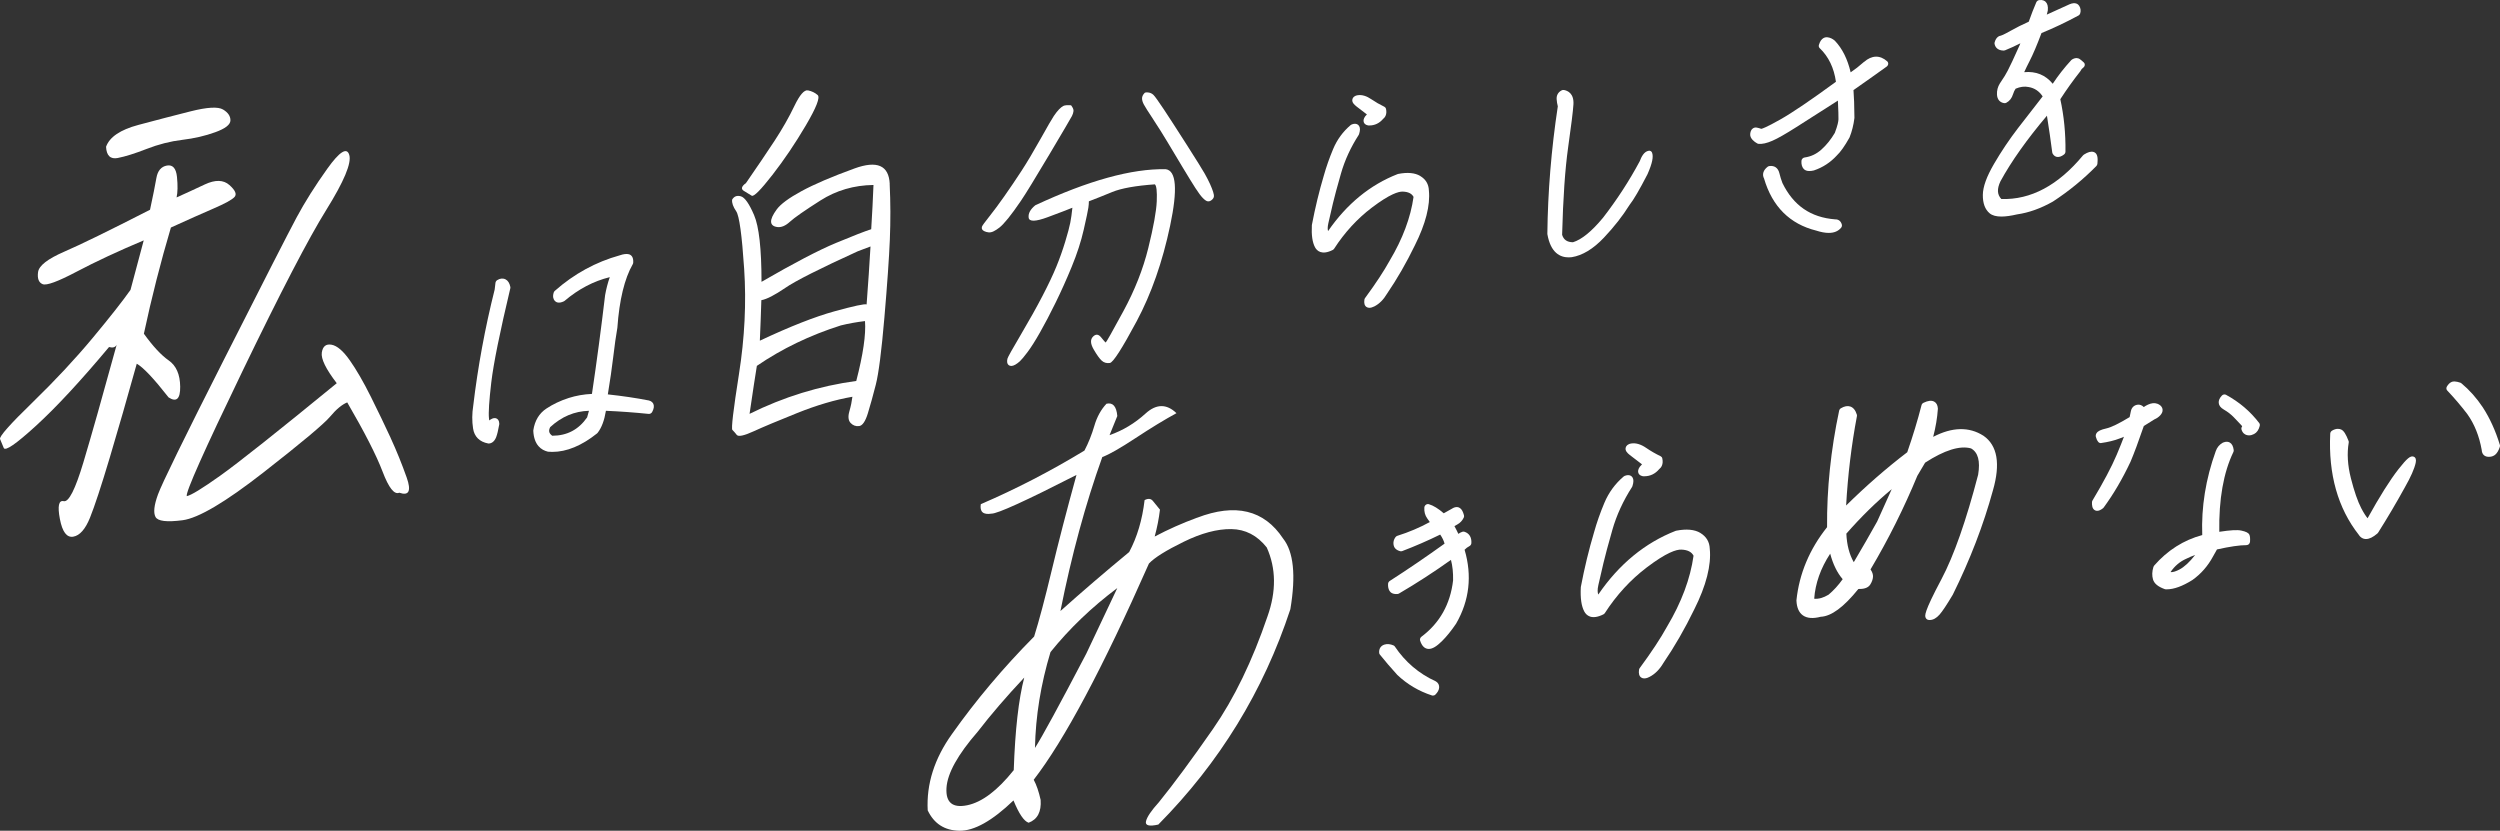
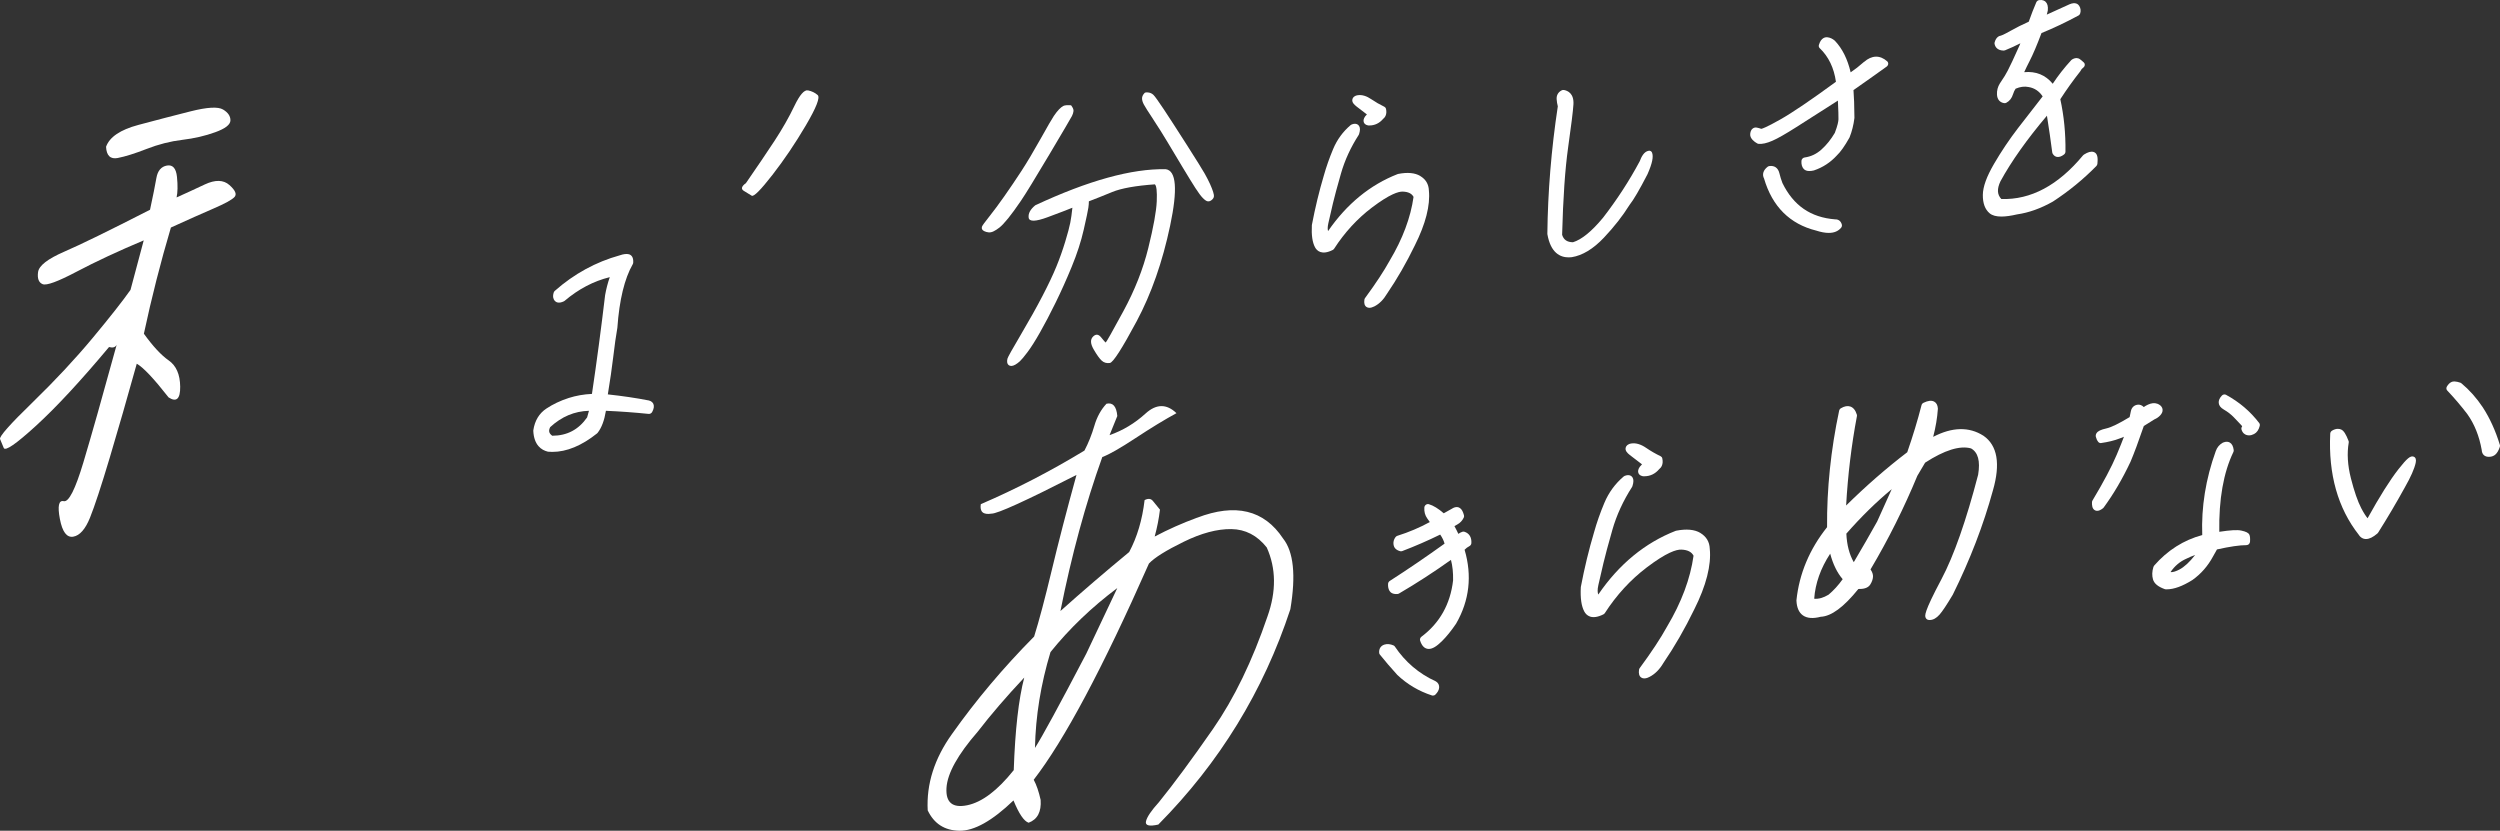
<svg xmlns="http://www.w3.org/2000/svg" width="641" height="213" viewBox="0 0 641 213" fill="none">
  <rect x="0" y="0" width="641" height="213" fill="#333333" stroke="none" />
  <g clip-path="url(#clip0_207_1862)">
-     <path d="M100.187 112.326C98.686 109.072 96.982 105.54 95.089 101.729C93.188 97.919 91.389 94.804 89.692 92.393C87.996 89.982 86.43 88.641 85.01 88.385C83.59 88.128 82.752 88.795 82.512 90.393C82.264 91.99 83.546 94.606 86.343 98.256C71.027 110.794 61.057 118.701 56.44 121.984C51.823 125.267 48.968 127.011 47.883 127.209C47.563 126.235 52.318 115.58 62.135 95.237C71.952 74.901 79.133 61.087 83.662 53.811C88.192 46.534 90.159 41.844 89.561 39.755C88.964 37.667 87.093 38.825 83.947 43.221C80.8 47.618 78.164 51.803 76.045 55.76C73.926 59.717 67.721 71.853 57.445 92.151C47.162 112.458 41.518 123.992 40.513 126.755C39.501 129.525 39.29 131.452 39.872 132.544C40.455 133.636 42.771 133.915 46.812 133.387C50.854 132.859 57.78 128.763 67.59 121.105C77.4 113.447 83.087 108.676 84.653 106.808C86.219 104.939 87.675 103.73 89.03 103.173C93.494 110.846 96.516 116.767 98.097 120.929C99.677 125.092 101.104 126.894 102.379 126.33C104.869 127.195 105.496 125.89 104.272 122.424C103.042 118.958 101.68 115.587 100.179 112.333L100.187 112.326Z" fill="white" />
    <path d="M46.201 99.135C46.164 95.999 45.181 93.756 43.258 92.415C41.336 91.074 39.209 88.788 36.893 85.564C38.867 76.323 41.176 67.243 43.819 58.339C48.247 56.324 51.895 54.697 54.779 53.452C57.656 52.213 59.433 51.238 60.11 50.535C60.78 49.831 60.351 48.798 58.821 47.442C57.292 46.087 55.187 46.035 52.515 47.289C49.842 48.549 47.431 49.656 45.276 50.623C45.567 49.319 45.596 47.567 45.378 45.361C45.152 43.163 44.3 42.188 42.814 42.445C41.328 42.709 40.425 43.771 40.098 45.647C39.77 47.523 39.231 50.234 38.466 53.781C28.038 59.116 20.704 62.7 16.458 64.539C12.213 66.386 9.977 68.123 9.758 69.771C9.54 71.42 9.933 72.446 10.924 72.856C11.914 73.274 14.834 72.197 19.67 69.647C24.506 67.097 30.23 64.422 36.85 61.63L33.463 74.322C31.439 77.202 28.205 81.306 23.763 86.648C19.32 91.99 14.194 97.486 8.375 103.144C2.556 108.786 -0.233 111.937 0.014 112.575C0.255 113.213 0.575 113.975 0.961 114.861C1.347 115.748 4.122 113.835 9.278 109.123C14.434 104.411 20.66 97.699 27.958 88.978C28.904 89.249 29.56 89.059 29.909 88.421C26.29 101.619 23.442 111.666 21.374 118.577C19.299 125.487 17.624 128.792 16.342 128.499C15.06 128.206 14.725 129.723 15.351 133.05C15.978 136.377 17.121 137.894 18.789 137.601C20.457 137.308 21.884 135.688 23.071 132.749C24.258 129.804 25.948 124.674 28.14 117.346C30.332 110.018 32.633 101.993 35.066 93.258C36.69 94.152 39.413 97.025 43.229 101.898C45.246 103.202 46.237 102.286 46.201 99.142V99.135Z" fill="white" />
    <path d="M30.215 40.503C32.116 40.136 34.585 39.359 37.615 38.18C40.644 37 43.688 36.223 46.747 35.857C49.806 35.49 52.617 34.838 55.195 33.9C57.773 32.969 59.069 31.958 59.084 30.866C59.098 29.774 58.465 28.844 57.19 28.081C55.916 27.312 53.134 27.473 48.852 28.55C44.562 29.628 40.105 30.793 35.474 32.031C30.842 33.27 28.082 35.139 27.193 37.63C27.302 39.916 28.308 40.876 30.215 40.51V40.503Z" fill="white" />
-     <path d="M127.285 107.284C126.564 106.984 125.785 107.541 125.479 107.775C125.464 107.782 125.45 107.79 125.443 107.797C125.421 107.643 125.399 107.475 125.377 107.277C125.21 105.87 125.413 102.763 125.967 98.029C126.528 93.265 128.166 85.153 130.846 73.912C130.875 73.787 130.875 73.663 130.846 73.545C130.65 72.585 130.235 71.933 129.616 71.625C128.953 71.288 128.188 71.369 127.467 71.838C127.234 71.992 127.074 72.241 127.037 72.519L126.834 74.234C124.357 84.091 122.508 94.137 121.335 104.052C121.022 106.024 121.007 107.973 121.291 109.842C121.612 111.959 122.952 113.293 125.166 113.704C125.217 113.711 125.268 113.718 125.319 113.718C125.341 113.718 125.37 113.718 125.392 113.718C125.85 113.682 126.688 113.418 127.205 112.121C127.474 111.432 127.737 110.355 128.006 108.823C128.013 108.764 128.021 108.713 128.021 108.654C127.999 107.775 127.606 107.423 127.278 107.291L127.285 107.284Z" fill="white" />
    <path d="M166.254 102.66C163.1 102.044 159.605 101.532 155.847 101.121C156.43 97.582 156.896 94.357 157.231 91.543C157.587 88.539 157.937 86.04 158.279 84.127C158.279 84.098 158.287 84.069 158.294 84.032C158.796 76.916 160.122 71.442 162.234 67.749C162.307 67.624 162.343 67.492 162.358 67.36C162.46 65.858 161.819 65.36 161.265 65.198C160.683 65.037 159.896 65.125 158.92 65.462C152.796 67.155 147.181 70.218 142.25 74.579C142.119 74.696 142.025 74.842 141.974 75.004C141.624 76.088 141.915 76.748 142.221 77.107C142.512 77.451 143.204 77.92 144.573 77.261C144.646 77.224 144.712 77.18 144.777 77.129C148.331 74.11 152.213 72.072 156.349 71.061C155.825 72.563 155.425 74.11 155.148 75.692C154.143 84.178 153.014 92.686 151.776 100.997C149.693 101.092 147.69 101.444 145.812 102.044C143.7 102.726 141.777 103.635 140.095 104.756C138.245 105.98 137.116 107.848 136.745 110.311C136.737 110.369 136.73 110.428 136.737 110.479C136.912 114.173 138.849 115.411 140.444 115.799C140.488 115.807 140.524 115.814 140.568 115.821C140.918 115.851 141.267 115.865 141.624 115.865C145.294 115.865 149.14 114.275 153.087 111.124C153.145 111.073 153.203 111.021 153.247 110.956C154.259 109.651 154.951 107.804 155.359 105.327C159.073 105.489 162.758 105.76 166.312 106.126C166.669 106.163 167.033 105.965 167.215 105.635C167.652 104.829 167.761 104.148 167.536 103.598C167.397 103.268 167.077 102.836 166.276 102.653L166.254 102.66ZM151.011 105.32L150.538 107.02C148.331 110.171 145.404 111.71 141.595 111.725C140.736 111.102 140.583 110.443 141.071 109.512C144.02 106.808 147.283 105.437 151.011 105.327V105.32Z" fill="white" />
-     <path d="M228.127 47.149C227.901 42.401 224.886 41.082 219.075 43.199C213.263 45.31 208.741 47.252 205.5 49.011C202.259 50.769 200.14 52.338 199.135 53.715C198.13 55.093 197.657 56.148 197.708 56.896C197.759 57.643 198.298 58.083 199.317 58.215C200.344 58.347 201.422 57.885 202.551 56.844C203.687 55.804 206.287 53.994 210.35 51.407C214.414 48.82 218.951 47.494 223.961 47.428C223.823 50.953 223.634 54.734 223.379 58.772C221.748 59.292 218.725 60.472 214.327 62.297C209.928 64.129 203.57 67.448 195.253 72.263C195.246 63.799 194.613 58.098 193.353 55.166C192.1 52.235 190.971 50.623 189.966 50.337C188.961 50.051 188.211 50.337 187.716 51.194C187.621 52.015 187.964 53.005 188.757 54.162C189.551 55.313 190.228 60.245 190.804 68.943C191.379 77.642 190.935 86.619 189.478 95.874C188.022 105.13 187.454 109.915 187.781 110.23C188.109 110.545 188.481 110.97 188.896 111.498C189.311 112.025 190.753 111.725 193.214 110.596C195.676 109.468 199.412 107.9 204.422 105.892C209.433 103.884 214.144 102.492 218.558 101.729C218.419 102.873 218.165 104.118 217.779 105.467C217.393 106.815 217.502 107.812 218.099 108.449C218.696 109.087 219.424 109.351 220.276 109.248C221.129 109.138 221.879 108.054 222.512 105.994C223.146 103.928 223.83 101.473 224.559 98.615C225.287 95.757 226.022 90.034 226.758 81.438C227.494 72.842 227.96 66.173 228.156 61.417C228.353 56.661 228.338 51.913 228.113 47.164L228.127 47.149ZM201.305 73.838C203.993 71.999 210.205 68.863 219.934 64.429C221.223 63.938 222.316 63.528 223.197 63.198C222.935 67.8 222.6 72.754 222.199 78.059C221.718 77.854 218.966 78.441 213.948 79.826C208.93 81.211 202.551 83.717 194.824 87.352C194.991 83.57 195.115 80.111 195.21 76.968C196.586 76.718 198.618 75.678 201.305 73.846V73.838ZM219.548 97.677C210.074 98.952 200.956 101.766 192.187 106.112C193.061 100.139 193.688 96.035 194.059 93.808C200.475 89.418 207.648 85.959 215.586 83.438C217.553 82.955 219.614 82.581 221.784 82.324C222.053 85.754 221.311 90.869 219.548 97.67V97.677Z" fill="white" />
    <path d="M190.731 48.945C191.54 49.436 192.21 49.846 192.734 50.176C193.258 50.506 195.021 48.732 198.036 44.863C201.051 40.986 203.906 36.758 206.615 32.156C209.317 27.561 210.329 24.96 209.644 24.366C208.96 23.765 208.129 23.369 207.175 23.172C206.214 22.974 205.049 24.315 203.665 27.202C202.289 30.082 200.599 33.035 198.618 36.069C196.63 39.096 194.183 42.716 191.27 46.929C190.105 47.787 189.923 48.461 190.739 48.952L190.731 48.945Z" fill="white" />
    <path d="M274.845 29.76C275.071 29.305 275.202 28.88 275.245 28.477C275.289 28.074 275.078 27.583 274.626 26.997C273.665 26.924 273.002 26.982 272.653 27.158C272.303 27.341 271.924 27.634 271.531 28.045C271.131 28.462 270.686 29.02 270.213 29.723C269.732 30.434 268.589 32.405 266.776 35.651C264.962 38.898 263.316 41.653 261.838 43.925C260.352 46.197 258.91 48.329 257.505 50.33C256.099 52.33 254.81 54.067 253.645 55.533C252.473 56.998 251.846 57.863 251.773 58.127C251.693 58.391 251.708 58.618 251.817 58.808C251.926 58.999 252.123 59.16 252.422 59.299C252.713 59.439 253.063 59.534 253.463 59.578C253.864 59.622 254.301 59.534 254.752 59.314C255.204 59.094 255.713 58.772 256.267 58.339C256.82 57.907 257.563 57.116 258.503 55.965C259.435 54.815 260.52 53.327 261.751 51.51C262.981 49.7 265.414 45.728 269.055 39.609C272.689 33.49 274.619 30.199 274.845 29.752V29.76Z" fill="white" />
    <path d="M295.689 30.61C296.992 32.588 298.216 34.53 299.352 36.436C300.488 38.348 301.763 40.481 303.19 42.84C304.61 45.207 305.71 46.988 306.482 48.19C307.254 49.392 307.895 50.256 308.404 50.769C308.914 51.29 309.329 51.575 309.657 51.62C309.985 51.671 310.312 51.568 310.647 51.304C310.982 51.041 311.172 50.762 311.23 50.469C311.288 50.176 311.23 49.758 311.048 49.201C310.873 48.652 310.611 47.977 310.254 47.186C309.897 46.395 309.438 45.501 308.878 44.504C308.317 43.507 306.788 41.052 304.297 37.146C301.806 33.24 299.847 30.221 298.434 28.081C297.014 25.949 296.119 24.696 295.747 24.337C295.376 23.978 294.924 23.765 294.393 23.707C293.861 23.648 293.533 23.707 293.417 23.897C293.016 24.337 292.812 24.791 292.82 25.245C292.82 25.7 292.98 26.213 293.278 26.784C293.577 27.356 294.378 28.624 295.689 30.602V30.61Z" fill="white" />
    <path d="M274.802 68.357C276.157 65.074 277.184 61.908 277.875 58.867C278.567 55.826 278.96 53.957 279.055 53.261C279.15 52.565 279.194 52.023 279.186 51.62C280.832 50.989 282.828 50.198 285.18 49.23C287.525 48.27 291.166 47.618 296.111 47.267C296.533 47.626 296.694 49.077 296.592 51.627C296.482 54.177 295.761 58.171 294.421 63.594C293.081 69.016 290.948 74.425 288.02 79.811C285.1 85.204 283.585 87.872 283.49 87.828C283.396 87.784 283.002 87.337 282.325 86.494C281.648 85.651 280.949 85.6 280.235 86.326C279.521 87.058 279.58 88.136 280.402 89.565C281.225 90.986 281.925 91.961 282.485 92.474C283.046 92.987 283.738 93.185 284.568 93.067C285.398 92.95 287.685 89.389 291.443 82.368C295.193 75.348 298.055 67.184 300.022 57.87C301.988 48.556 301.609 43.727 298.886 43.383C290.161 43.214 279.019 46.299 265.451 52.631C264.17 53.679 263.601 54.741 263.747 55.811C263.893 56.881 265.524 56.837 268.626 55.687C271.729 54.536 273.848 53.723 274.962 53.261C274.817 54.705 274.635 55.98 274.423 57.086C274.205 58.193 273.775 59.827 273.12 61.974C272.464 64.129 271.714 66.246 270.862 68.335C270.01 70.424 268.823 72.93 267.301 75.861C265.779 78.792 263.922 82.112 261.73 85.827C259.538 89.543 258.394 91.587 258.307 91.968C258.22 92.349 258.198 92.679 258.249 92.958C258.3 93.236 258.416 93.456 258.606 93.603C258.795 93.756 259.028 93.83 259.312 93.83C259.589 93.83 259.924 93.72 260.302 93.514C260.681 93.302 261.082 93.002 261.504 92.621C261.926 92.232 262.582 91.448 263.463 90.275C264.352 89.096 265.415 87.418 266.66 85.226C267.906 83.043 269.231 80.5 270.651 77.612C272.071 74.725 273.455 71.633 274.809 68.35L274.802 68.357Z" fill="white" />
    <path d="M364.152 45.119C362.797 44.306 360.897 44.13 358.515 44.592C358.464 44.599 358.406 44.621 358.355 44.636C351.291 47.391 345.297 52.308 340.513 59.255C340.396 58.852 340.367 58.23 340.585 57.248C340.993 55.467 341.386 53.759 341.765 52.133C342.144 50.528 342.814 48.021 343.826 44.489C344.795 41.096 346.324 37.769 348.356 34.618C348.4 34.545 348.436 34.472 348.465 34.391C348.764 33.438 348.771 32.772 348.472 32.303C348.298 32.031 347.766 31.445 346.572 31.914C346.477 31.951 346.382 32.009 346.302 32.075C344.343 33.731 342.836 35.791 341.831 38.18C340.869 40.466 340.061 42.774 339.427 45.024C338.24 48.996 337.214 53.239 336.376 57.629C336.369 57.665 336.361 57.709 336.361 57.746C336.23 60.274 336.493 62.121 337.163 63.389C337.629 64.268 338.845 65.536 341.7 64.099C341.853 64.026 341.984 63.901 342.078 63.762C344.751 59.614 348.006 56.068 351.757 53.224C356.323 49.766 358.581 49.084 359.68 49.128C361.079 49.179 361.982 49.626 362.433 50.484C361.69 55.775 359.637 61.256 356.345 66.774C356.345 66.781 356.33 66.796 356.33 66.803C354.845 69.493 352.718 72.725 350.009 76.411C349.914 76.535 349.856 76.674 349.834 76.821C349.696 77.737 349.871 78.367 350.359 78.704C350.57 78.851 350.825 78.924 351.109 78.924C351.48 78.924 351.903 78.8 352.39 78.558C353.65 77.913 354.743 76.814 355.617 75.333C358.209 71.53 360.62 67.353 362.754 62.941C365.536 57.401 366.752 52.631 366.366 48.828C366.308 47.215 365.557 45.969 364.137 45.119H364.152Z" fill="white" />
    <path d="M347.722 27.231C348.465 27.818 349.39 28.521 350.475 29.342C350.337 29.481 350.199 29.628 350.06 29.796C350.038 29.826 350.016 29.848 350.002 29.877C349.63 30.419 349.521 30.91 349.681 31.35C349.783 31.643 350.06 32.017 350.759 32.156C350.796 32.156 350.839 32.171 350.876 32.171C350.956 32.171 351.029 32.171 351.102 32.171C352.471 32.171 353.68 31.599 354.619 30.5C355.092 30.133 355.697 29.349 355.369 27.898C355.318 27.671 355.165 27.481 354.961 27.378C353.774 26.806 352.645 26.154 351.619 25.451C350.388 24.608 349.223 24.256 348.152 24.41C347.234 24.542 346.899 24.996 346.783 25.355C346.484 26.242 347.358 26.931 347.737 27.231H347.722Z" fill="white" />
    <path d="M422.74 38.656C421.524 38.825 420.84 40.246 420.432 41.331C417.781 46.299 414.606 51.187 411.023 55.819C408.124 59.321 405.532 61.439 403.31 62.113C401.803 62.091 400.914 61.483 400.528 60.201C400.769 50.865 401.286 43.339 402.065 37.821C402.866 32.134 403.318 28.529 403.427 26.799C403.609 23.963 401.97 23.245 400.98 23.069C400.805 23.04 400.616 23.069 400.448 23.15C399.538 23.589 399.057 24.417 399.123 25.421C399.167 26.059 399.269 26.674 399.422 27.268C397.761 38.216 396.858 49.201 396.742 59.937C396.742 59.988 396.741 60.039 396.756 60.091C397.601 64.847 400.033 65.99 402.203 65.99C402.466 65.99 402.721 65.975 402.968 65.946C405.728 65.514 408.51 63.828 411.241 60.941C413.856 58.178 416.062 55.357 417.81 52.55C418.866 51.216 420.366 48.652 422.42 44.665C423.636 41.917 424 40.158 423.578 39.118C423.447 38.788 423.104 38.597 422.74 38.649V38.656Z" fill="white" />
    <path d="M470.536 56.243C464.259 55.76 459.838 52.704 457.012 46.922C456.707 46.131 456.444 45.273 456.226 44.379C455.898 43.046 454.959 42.393 453.655 42.577C453.502 42.599 453.349 42.664 453.218 42.76C452.089 43.632 451.762 44.731 452.308 45.786C454.405 52.953 458.92 57.445 465.671 59.123C466.895 59.519 467.965 59.717 468.89 59.717C470.259 59.717 471.308 59.285 472.051 58.405C472.24 58.178 472.32 57.885 472.255 57.614C472.029 56.705 471.396 56.214 470.529 56.243H470.536Z" fill="white" />
    <path d="M477.935 15.865C476.719 16.943 475.568 17.837 474.505 18.548C473.719 15.162 472.364 12.45 470.485 10.472C470.471 10.457 470.449 10.435 470.434 10.421C469.859 9.922 469.225 9.629 468.541 9.556C468.075 9.505 466.924 9.593 466.363 11.527C466.276 11.828 466.356 12.135 466.567 12.341C468.832 14.502 470.238 17.404 470.733 20.966C464.353 25.641 459.554 28.895 456.452 30.646C452.869 32.669 451.856 32.984 451.601 33.035C451.172 32.889 450.786 32.779 450.422 32.713C450.036 32.64 449.664 32.735 449.373 32.977C448.819 33.416 448.768 34.164 448.754 34.406C448.717 34.911 448.929 35.402 449.366 35.871C449.708 36.238 450.123 36.545 450.589 36.795C450.676 36.839 450.778 36.868 450.88 36.883C451.82 36.978 452.992 36.721 454.456 36.084C455.818 35.49 457.835 34.34 460.625 32.566C463.13 30.976 466.662 28.719 471.235 25.795C471.352 28.257 471.403 29.862 471.381 30.58C471.366 31.101 471.192 32.119 470.449 34.069C469.466 35.739 468.315 37.183 467.011 38.348C465.737 39.484 464.331 40.151 462.7 40.378C462.27 40.437 461.921 40.81 461.892 41.243C461.833 42.122 462.023 42.811 462.452 43.295C462.78 43.661 463.261 43.852 463.909 43.852C464.237 43.852 464.608 43.808 465.023 43.712C465.052 43.712 465.081 43.698 465.111 43.69C467.383 42.921 469.349 41.631 470.966 39.858C471.913 38.964 472.969 37.476 474.185 35.307C474.207 35.27 474.221 35.234 474.236 35.197C474.833 33.709 475.255 32.046 475.474 30.258C475.474 30.221 475.481 30.185 475.474 30.141C475.452 27.158 475.372 24.791 475.233 23.098C477.921 21.23 480.775 19.2 483.74 17.075C483.958 16.913 484.104 16.672 484.133 16.408C484.162 16.144 484.067 15.895 483.885 15.733C482.035 14.077 479.923 14.129 477.943 15.88L477.935 15.865Z" fill="white" />
    <path d="M513.729 12.971C513.853 12.971 513.97 12.949 514.079 12.905C515.331 12.399 516.65 11.798 518.026 11.102C517.96 11.278 517.888 11.454 517.815 11.63C517.48 12.421 516.846 13.806 515.936 15.748C515.04 17.654 514.399 18.892 514.035 19.442C513.627 20.043 513.205 20.695 512.761 21.398C512.222 22.256 511.974 23.216 512.025 24.256C512.091 25.487 512.746 26.264 513.86 26.447C514.042 26.477 514.239 26.447 514.414 26.352C515.251 25.912 515.834 25.172 516.147 24.139C516.322 23.575 516.54 23.106 516.81 22.739C517.982 22.234 519.089 22.094 520.182 22.322C521.689 22.593 522.854 23.384 523.736 24.718C521.58 27.459 519.446 30.207 517.378 32.903C515.157 35.805 513.103 38.861 511.275 42.005C509.36 45.288 508.42 47.897 508.398 49.978C508.377 52.125 508.966 53.715 510.154 54.697C510.816 55.247 511.814 55.525 513.154 55.525C514.261 55.525 515.601 55.335 517.189 54.968C520.182 54.536 523.255 53.444 526.372 51.678C530.457 49.011 534.201 45.94 537.507 42.569C537.667 42.408 537.762 42.196 537.776 41.976L537.82 41.338C537.908 39.997 537.565 39.198 536.793 38.964C536.145 38.766 535.359 38.978 534.317 39.638C534.23 39.689 534.15 39.763 534.084 39.843C527.734 47.501 520.713 51.275 513.139 51.026C512.062 49.89 511.996 48.432 512.914 46.49C515.696 41.389 519.701 35.739 524.835 29.664C525.374 33.035 525.826 36.201 526.197 39.088C526.212 39.184 526.234 39.272 526.277 39.352C526.605 39.975 527.071 40.173 527.399 40.231C527.945 40.327 528.557 40.122 529.212 39.616C529.438 39.44 529.576 39.169 529.584 38.891C529.649 34.252 529.205 29.723 528.265 25.436C529.86 22.974 531.586 20.563 533.385 18.284C533.436 18.218 533.472 18.152 533.509 18.078C533.64 17.793 533.837 17.558 534.113 17.368C534.339 17.214 534.492 16.972 534.528 16.708C534.565 16.444 534.477 16.195 534.295 16.019C533.866 15.616 533.516 15.323 533.218 15.125C532.912 14.927 532.256 14.671 531.288 15.243C531.208 15.294 531.127 15.352 531.069 15.418C529.285 17.36 527.697 19.39 526.321 21.479C524.471 19.222 522.017 18.225 519.002 18.504C519.381 17.661 519.854 16.701 520.407 15.616C521.267 13.945 522.286 11.549 523.437 8.479C526.467 7.248 529.649 5.738 532.904 3.987C533.13 3.869 533.298 3.657 533.37 3.422C533.574 2.748 533.48 2.081 533.108 1.495C532.839 1.077 532.162 0.462 530.654 1.085C528.877 1.898 526.925 2.785 524.799 3.745L525.039 2.777C525.046 2.733 525.061 2.689 525.061 2.645C525.156 1.627 524.966 0.909 524.486 0.454C524.209 0.191 523.699 -0.095 522.84 0.029C522.519 0.073 522.235 0.293 522.104 0.594C521.456 2.089 520.808 3.759 520.174 5.562C518.492 6.317 516.934 7.094 515.528 7.892C513.576 8.992 513.11 9.116 513.037 9.131C512.6 9.19 511.799 9.497 511.428 10.853C511.392 10.978 511.384 11.11 511.406 11.234C511.515 11.864 511.967 12.927 513.729 12.971Z" fill="white" />
    <path d="M306.94 132.735C303.16 134.12 299.534 135.732 296.06 137.571C296.693 135.256 297.145 132.955 297.414 130.668C296.715 129.84 296.118 129.107 295.616 128.462C295.113 127.825 294.399 127.744 293.475 128.228C292.877 133.292 291.559 137.725 289.52 141.543C283.272 146.702 277.395 151.744 271.896 156.669C274.744 142.364 278.319 129.203 282.631 117.184C284.371 116.547 287.219 114.92 291.18 112.311C295.142 109.702 298.631 107.577 301.646 105.936C299.111 103.495 296.468 103.525 293.715 106.031C290.962 108.537 287.881 110.384 284.488 111.571L286.476 106.669C286.265 104.184 285.34 103.136 283.701 103.517C282.296 105.012 281.254 106.903 280.592 109.182C279.922 111.461 279.077 113.579 278.05 115.528C269.325 120.827 260.462 125.399 251.476 129.269C251.17 131.233 252.087 132.046 254.229 131.694C255.743 131.723 263.004 128.418 276.011 121.772C273.476 130.961 271.357 139.147 269.639 146.328C267.92 153.51 266.427 159.138 265.152 163.205C257.265 171.171 250.245 179.51 244.084 188.209C239.576 194.504 237.508 201.026 237.865 207.782C239.489 211.19 242.19 212.934 245.977 213C249.764 213.066 254.396 210.479 259.858 205.232C261.264 208.662 262.553 210.567 263.74 210.948C266.012 210.098 267.031 208.149 266.82 205.1C266.347 202.96 265.757 201.238 265.043 199.927C272.894 189.784 282.74 171.303 294.589 144.489C295.994 142.994 298.958 141.133 303.488 138.92C308.018 136.699 312.082 135.615 315.701 135.659C319.313 135.703 322.343 137.271 324.797 140.371C327.2 145.735 327.266 151.627 324.986 158.046C321.105 169.456 316.444 179.078 311.004 186.912C305.556 194.746 300.932 201.011 297.123 205.708C295.208 207.819 294.115 209.431 293.839 210.545C293.562 211.659 294.611 211.952 296.992 211.417C312.679 195.574 323.959 177.165 330.849 156.2C332.305 147.508 331.679 141.463 328.977 138.07C324.127 130.742 316.779 128.968 306.933 132.749L306.94 132.735ZM259.916 197.472C255.758 202.689 251.789 205.679 248.009 206.463C244.23 207.24 242.453 205.76 242.678 202.03C242.904 198.292 245.57 193.492 250.667 187.63C254.003 183.299 257.979 178.668 262.618 173.728C261.169 179.269 260.273 187.183 259.924 197.472H259.916ZM278.523 167.595C271.612 180.807 267.228 188.868 265.364 191.778C265.531 183.607 266.864 175.407 269.347 167.192C274.176 161.19 279.885 155.716 286.476 150.777L278.523 167.595Z" fill="white" />
    <path d="M376.722 140.048C377.028 139.902 377.239 139.594 377.261 139.264C377.355 137.784 376.729 136.743 375.484 136.34C375.323 136.289 375.141 136.289 374.974 136.34C374.639 136.443 374.289 136.626 373.918 136.882C373.641 136.282 373.313 135.615 372.92 134.897C373.19 134.735 373.452 134.581 373.707 134.442C374.399 134.061 374.937 133.482 375.302 132.727C375.396 132.537 375.418 132.324 375.367 132.127C375.12 131.181 374.799 130.595 374.34 130.273C374.005 130.038 373.292 129.752 372.221 130.463L370.175 131.606C368.762 130.382 367.509 129.613 366.359 129.276C366.104 129.203 365.82 129.254 365.594 129.422C365.368 129.591 365.222 129.847 365.201 130.119C365.128 131.203 365.383 132.141 365.943 132.918C366.176 133.24 366.402 133.556 366.606 133.856C363.999 135.278 361.202 136.465 358.282 137.381C358.1 137.439 357.933 137.557 357.816 137.711C357.357 138.304 357.182 139.008 357.314 139.733C357.416 140.29 357.794 141.016 359.025 141.331C359.192 141.375 359.375 141.36 359.542 141.294C362.848 140.034 366.111 138.612 369.264 137.066C369.81 137.85 370.182 138.627 370.386 139.389C365.696 142.76 360.977 145.977 356.338 148.952C356.083 149.113 355.923 149.392 355.901 149.677C355.85 150.432 355.988 151.062 356.294 151.539C356.556 151.942 357.131 152.404 358.326 152.301C358.457 152.286 358.588 152.25 358.712 152.176C363.169 149.575 367.648 146.673 372.024 143.551C372.432 145.083 372.614 146.849 372.571 148.813C371.871 154.895 369.14 159.754 364.458 163.257C364.145 163.491 363.999 163.901 364.116 164.253C364.567 165.66 365.317 166.378 366.337 166.386H366.351C367.269 166.386 368.332 165.755 369.701 164.407C370.896 163.227 372.112 161.725 373.321 159.937C373.335 159.915 373.343 159.9 373.357 159.878C376.758 153.972 377.486 147.604 375.52 140.957C375.899 140.561 376.307 140.253 376.729 140.048H376.722Z" fill="white" />
    <path d="M368.157 174.71C368.157 174.71 368.106 174.681 368.085 174.674C363.802 172.717 360.285 169.72 357.627 165.755C357.547 165.638 357.437 165.543 357.299 165.484C356.447 165.118 355.653 165.045 354.939 165.279C354.007 165.587 353.519 166.386 353.621 167.412C353.636 167.565 353.694 167.705 353.789 167.822C355.041 169.397 356.534 171.134 358.253 173.032C360.78 175.436 363.773 177.217 367.16 178.316C367.24 178.345 367.327 178.352 367.407 178.352C367.64 178.352 367.881 178.257 368.055 178.074C368.616 177.517 368.929 176.938 368.995 176.352C369.068 175.663 368.769 175.077 368.15 174.703L368.157 174.71Z" fill="white" />
    <path d="M435.98 136.648C434.495 135.754 432.412 135.563 429.79 136.069C429.739 136.076 429.681 136.098 429.63 136.113C421.772 139.184 415.101 144.672 409.799 152.44C409.617 151.986 409.537 151.246 409.821 150C410.273 148.021 410.71 146.138 411.132 144.335C411.547 142.562 412.312 139.711 413.411 135.857C414.489 132.083 416.186 128.397 418.444 124.886C418.487 124.813 418.524 124.74 418.553 124.659C418.881 123.626 418.888 122.915 418.575 122.417C418.393 122.131 417.832 121.515 416.572 122.014C416.477 122.05 416.383 122.109 416.303 122.175C414.14 124.007 412.487 126.271 411.372 128.909C410.302 131.445 409.406 134.003 408.714 136.487C407.396 140.898 406.26 145.596 405.335 150.447C405.328 150.484 405.32 150.528 405.32 150.564C405.175 153.356 405.466 155.386 406.202 156.771C406.704 157.724 408.008 159.079 411.11 157.526C411.263 157.453 411.394 157.328 411.489 157.189C414.46 152.579 418.072 148.644 422.245 145.478C427.328 141.624 429.841 140.869 431.094 140.92C432.688 140.979 433.715 141.492 434.225 142.489C433.402 148.373 431.123 154.47 427.46 160.611C427.46 160.618 427.452 160.633 427.445 160.64C425.792 163.638 423.432 167.221 420.425 171.296C420.33 171.42 420.272 171.559 420.25 171.706C420.104 172.681 420.286 173.355 420.796 173.714C421.044 173.882 421.32 173.948 421.59 173.948C422.165 173.948 422.719 173.67 422.952 173.545C424.328 172.842 425.53 171.633 426.484 170.006C429.353 165.799 432.011 161.183 434.393 156.28C437.473 150.154 438.813 144.885 438.383 140.686C438.318 138.927 437.502 137.571 435.958 136.641L435.98 136.648Z" fill="white" />
    <path d="M417.883 116.664C418.742 117.338 419.791 118.144 421.014 119.06C420.84 119.229 420.665 119.42 420.483 119.639C420.461 119.661 420.439 119.691 420.425 119.72C420.031 120.292 419.915 120.812 420.082 121.266C420.192 121.574 420.476 121.962 421.211 122.102C421.248 122.102 421.291 122.116 421.328 122.116C421.415 122.116 421.502 122.116 421.59 122.116C423.097 122.116 424.379 121.508 425.406 120.299C425.908 119.911 426.564 119.075 426.207 117.507C426.156 117.28 426.003 117.089 425.799 116.987C424.474 116.349 423.221 115.624 422.078 114.839C420.73 113.916 419.463 113.535 418.298 113.704C417.337 113.843 416.987 114.312 416.856 114.686C416.579 115.499 417.22 116.144 417.883 116.664Z" fill="white" />
    <path d="M508.573 111.732C508.573 111.732 508.559 111.718 508.544 111.718C504.874 109.373 500.548 109.468 495.668 112.011C496.317 109.512 496.717 107.108 496.87 104.844C496.87 104.807 496.87 104.771 496.87 104.727C496.812 103.869 496.491 103.283 495.923 102.975C495.253 102.609 494.358 102.711 493.185 103.276C492.93 103.4 492.741 103.627 492.675 103.898C491.699 107.709 490.476 111.762 489.019 115.953C483.674 120.028 478.416 124.622 473.347 129.613C473.784 121.794 474.716 114.099 476.115 106.705C476.144 106.566 476.136 106.427 476.093 106.302C475.751 105.188 475.19 104.499 474.432 104.236C473.726 103.994 472.91 104.14 472.007 104.675C471.774 104.815 471.614 105.042 471.556 105.298C469.422 115.338 468.381 125.385 468.461 135.168C463.953 140.825 461.316 147.127 460.61 153.898C460.61 153.942 460.61 153.986 460.61 154.023C460.69 155.796 461.251 157.064 462.263 157.782C463.334 158.537 464.863 158.654 466.829 158.141C469.553 158.017 472.714 155.687 476.486 151.018C477.578 151.04 478.897 150.887 479.53 149.883C479.96 149.208 480.193 148.542 480.237 147.897C480.273 147.31 480.069 146.688 479.603 145.999C484.155 138.333 488.189 130.258 491.605 121.999L493.6 118.628C498.574 115.404 502.536 114.18 505.376 114.971C507.175 115.99 507.772 118.196 507.197 121.706C504.124 133.504 500.956 142.525 497.788 148.505C493.178 157.189 493.498 157.878 493.76 158.427C493.899 158.72 494.168 158.911 494.496 158.955C494.591 158.97 494.685 158.97 494.787 158.97C495.647 158.97 496.491 158.501 497.307 157.577C498.043 156.742 499.135 155.093 500.693 152.484C505.099 143.595 508.566 134.589 510.984 125.744C512.95 118.936 512.149 114.224 508.58 111.74L508.573 111.732ZM485.043 125.414C483.842 128.111 482.589 130.888 481.307 133.709C479.508 136.941 477.491 140.451 475.306 144.145C474.17 142.159 473.529 139.704 473.406 136.824C477.214 132.486 481.118 128.66 485.043 125.421V125.414ZM472.466 148.498C471.366 150.044 470.15 151.385 468.832 152.484C467.514 153.276 466.298 153.613 465.162 153.517C465.438 149.575 466.815 145.698 469.262 141.961C469.983 144.672 471.053 146.871 472.466 148.505V148.498Z" fill="white" />
    <path d="M570.162 104.998C571.167 105.577 572.049 106.258 572.784 107.028L574.685 109.028C574.852 109.204 574.896 109.321 574.889 109.329C574.707 109.563 574.641 109.856 574.721 110.127C574.991 111.051 575.581 111.403 576.018 111.534C576.222 111.6 576.44 111.63 576.658 111.63C577.074 111.63 577.503 111.512 577.94 111.285C578.654 110.919 579.149 110.208 579.404 109.175C579.462 108.926 579.419 108.676 579.273 108.486C577.008 105.503 574.139 103.063 570.745 101.224C570.41 101.048 569.98 101.128 569.696 101.422C569.099 102.044 568.822 102.682 568.881 103.312C568.939 103.972 569.369 104.536 570.155 104.99L570.162 104.998Z" fill="white" />
    <path d="M574.619 136.032C573.643 135.82 571.808 135.923 569.026 136.355C568.887 128.037 570.104 121.156 572.638 115.902C572.711 115.748 572.74 115.572 572.725 115.411C572.602 114.4 572.259 113.755 571.684 113.447C571.356 113.271 570.788 113.132 569.987 113.476C569.958 113.491 569.929 113.506 569.9 113.52C569.048 113.997 568.45 114.722 568.123 115.66C565.552 122.768 564.387 130.009 564.656 137.19C559.893 138.473 555.75 141.096 552.334 145.009C552.247 145.112 552.181 145.229 552.137 145.354C551.781 146.519 551.744 147.596 552.028 148.564C552.341 149.633 553.339 150.447 555.072 151.062C555.145 151.092 555.225 151.106 555.313 151.106C555.393 151.106 555.473 151.106 555.546 151.106C557.381 151.106 559.58 150.315 562.129 148.717C564.329 147.157 566.106 145.119 567.416 142.686L568.429 140.876C571.764 140.136 574.269 139.77 575.973 139.777C576.185 139.762 576.432 139.689 576.607 139.521C576.782 139.359 576.891 139.132 576.906 138.905C576.964 138.04 576.913 137.491 576.745 137.117C576.52 136.619 575.915 136.311 574.612 136.025L574.619 136.032ZM562.821 142.313C561.401 144.13 560.046 145.383 558.772 146.043C558.036 146.424 557.133 146.783 556.529 146.673C557.599 145.105 558.932 143.983 560.571 143.258C560.585 143.258 560.6 143.243 560.622 143.236C561.299 142.892 562.035 142.576 562.814 142.305L562.821 142.313Z" fill="white" />
    <path d="M553.084 103.503C552.422 103.261 551.635 103.342 550.747 103.745C550.339 103.928 549.982 104.14 549.669 104.368C549.174 103.884 548.635 103.686 548.059 103.767C547.193 103.891 546.574 104.47 546.37 105.364C546.268 105.797 546.159 106.324 546.035 106.947C543.318 108.596 541.316 109.57 540.063 109.849C538.628 110.171 537.9 110.523 537.551 111.065C537.361 111.359 537.303 111.696 537.376 112.011C537.5 112.509 537.704 112.949 538.002 113.315C538.17 113.528 538.446 113.63 538.73 113.594C539.59 113.469 540.435 113.315 541.236 113.117C542.059 112.919 542.845 112.678 543.559 112.392C543.865 112.275 544.2 112.135 544.578 111.989C544.163 113.11 543.544 114.649 542.729 116.591C541.418 119.698 539.32 123.648 536.517 128.323C536.436 128.455 536.393 128.602 536.385 128.756C536.356 129.488 536.407 130.5 537.201 130.866C537.361 130.939 537.536 130.976 537.711 130.976C538.155 130.976 538.658 130.756 539.211 130.309C539.277 130.258 539.335 130.192 539.386 130.126C541.891 126.711 544.207 122.776 546.268 118.386C547.142 116.334 548.293 113.257 549.676 109.226L552.422 107.511C552.975 107.284 553.463 106.94 553.871 106.507C554.65 105.672 554.534 104.961 554.388 104.602C554.184 104.104 553.747 103.737 553.092 103.495L553.084 103.503Z" fill="white" />
    <path d="M618.883 117.096C618.06 116.759 617.179 117.485 614.95 120.321C612.78 123.091 610.129 127.312 607.049 132.881C606.626 132.368 606.087 131.57 605.432 130.316C604.522 128.58 603.626 125.986 602.767 122.615C601.929 119.302 601.74 116.232 602.213 113.491C602.242 113.337 602.228 113.191 602.169 113.051C601.507 111.322 600.953 110.457 600.305 110.142C599.832 109.915 599.031 109.776 597.946 110.413C597.669 110.574 597.487 110.868 597.472 111.175C596.97 121.589 599.431 130.316 604.798 137.132C605.286 137.916 605.927 138.143 606.386 138.194C606.466 138.202 606.554 138.209 606.641 138.209C607.493 138.209 608.447 137.74 609.561 136.787C609.634 136.721 609.7 136.648 609.751 136.567C612.117 132.83 614.419 128.924 616.596 124.974C618.126 122.285 619.036 120.233 619.378 118.694C619.568 117.844 619.393 117.302 618.876 117.089L618.883 117.096Z" fill="white" />
    <path d="M640.964 114.063C639.871 110.479 638.407 107.247 636.594 104.448C634.999 102.044 633.142 99.963 631.081 98.256C631.008 98.197 630.935 98.153 630.848 98.124C630.302 97.933 629.807 97.831 629.333 97.802C628.816 97.779 628.052 97.977 627.382 99.113C627.185 99.45 627.214 99.853 627.462 100.117C629.297 102.052 631.03 104.089 632.603 106.148C634.438 108.713 635.684 111.813 636.31 115.367C636.368 116.378 636.922 117.009 637.825 117.111C637.949 117.126 638.072 117.133 638.182 117.133C638.946 117.133 639.471 116.84 639.791 116.569C640.257 116.173 640.643 115.521 640.956 114.583C641.015 114.407 641.015 114.231 640.971 114.063H640.964Z" fill="white" />
  </g>
  <defs>
    <clipPath id="clip0_207_1862">
      <rect width="641" height="213" fill="white" />
    </clipPath>
  </defs>
</svg>